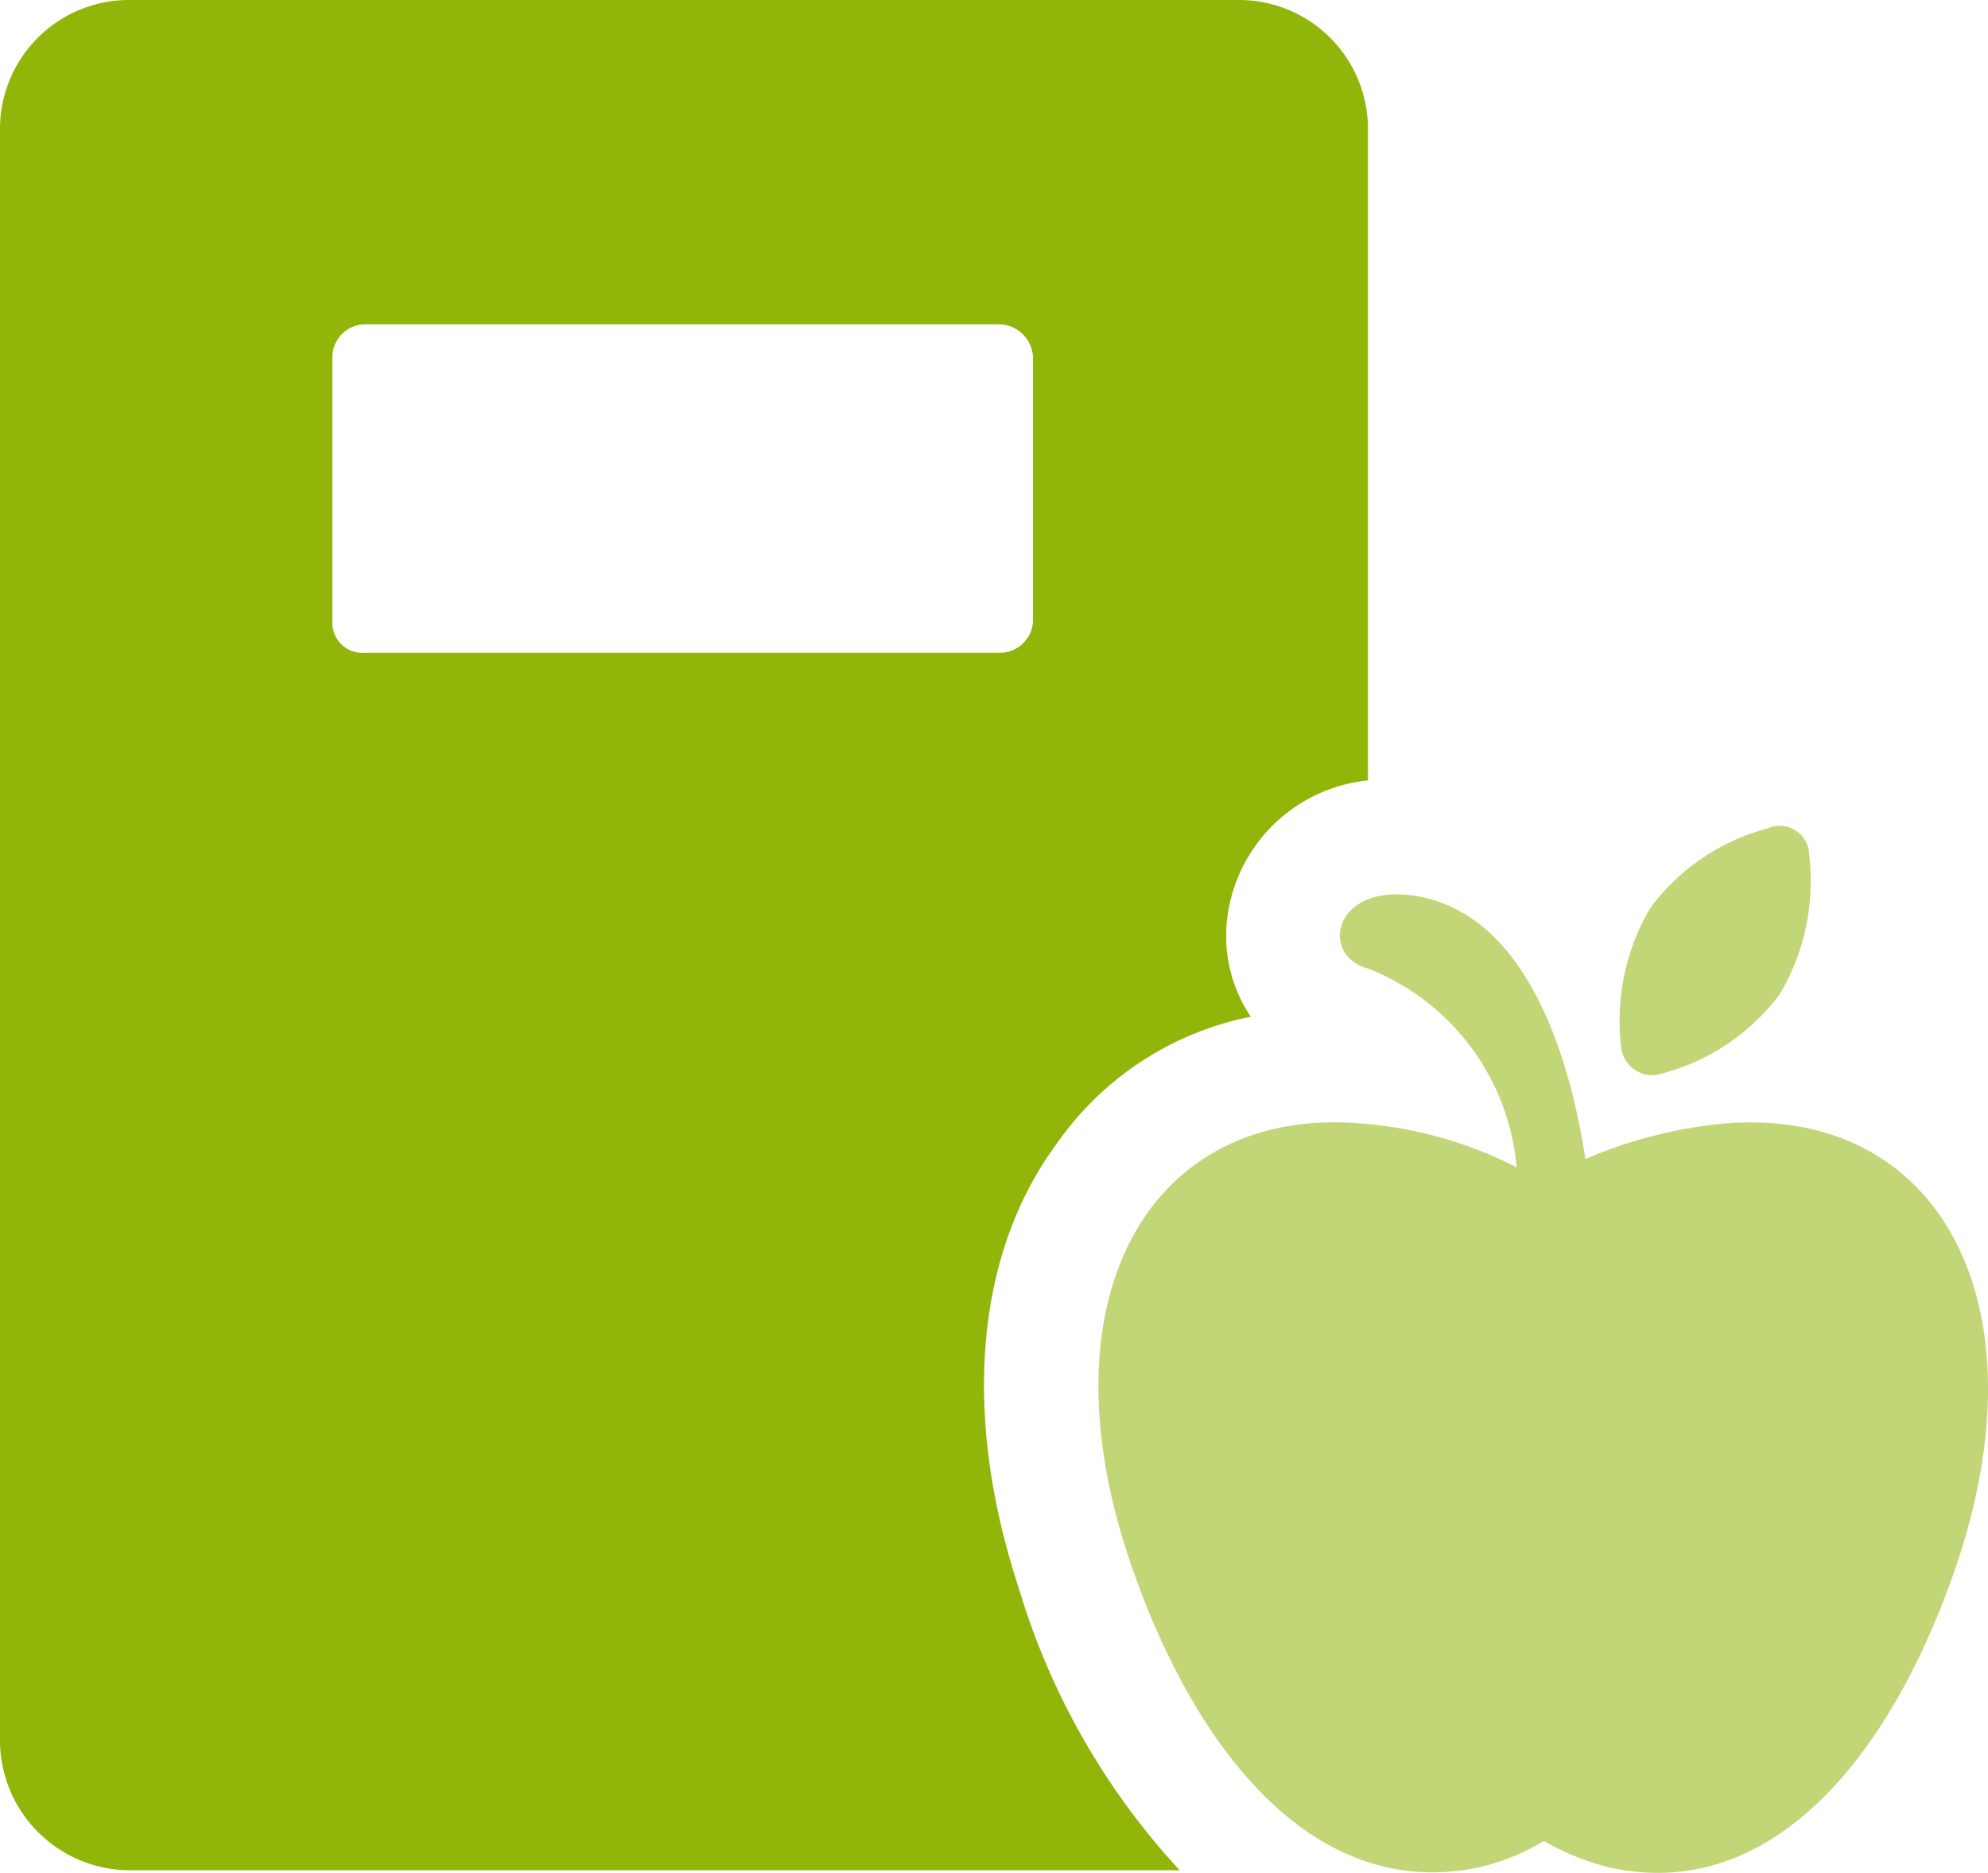
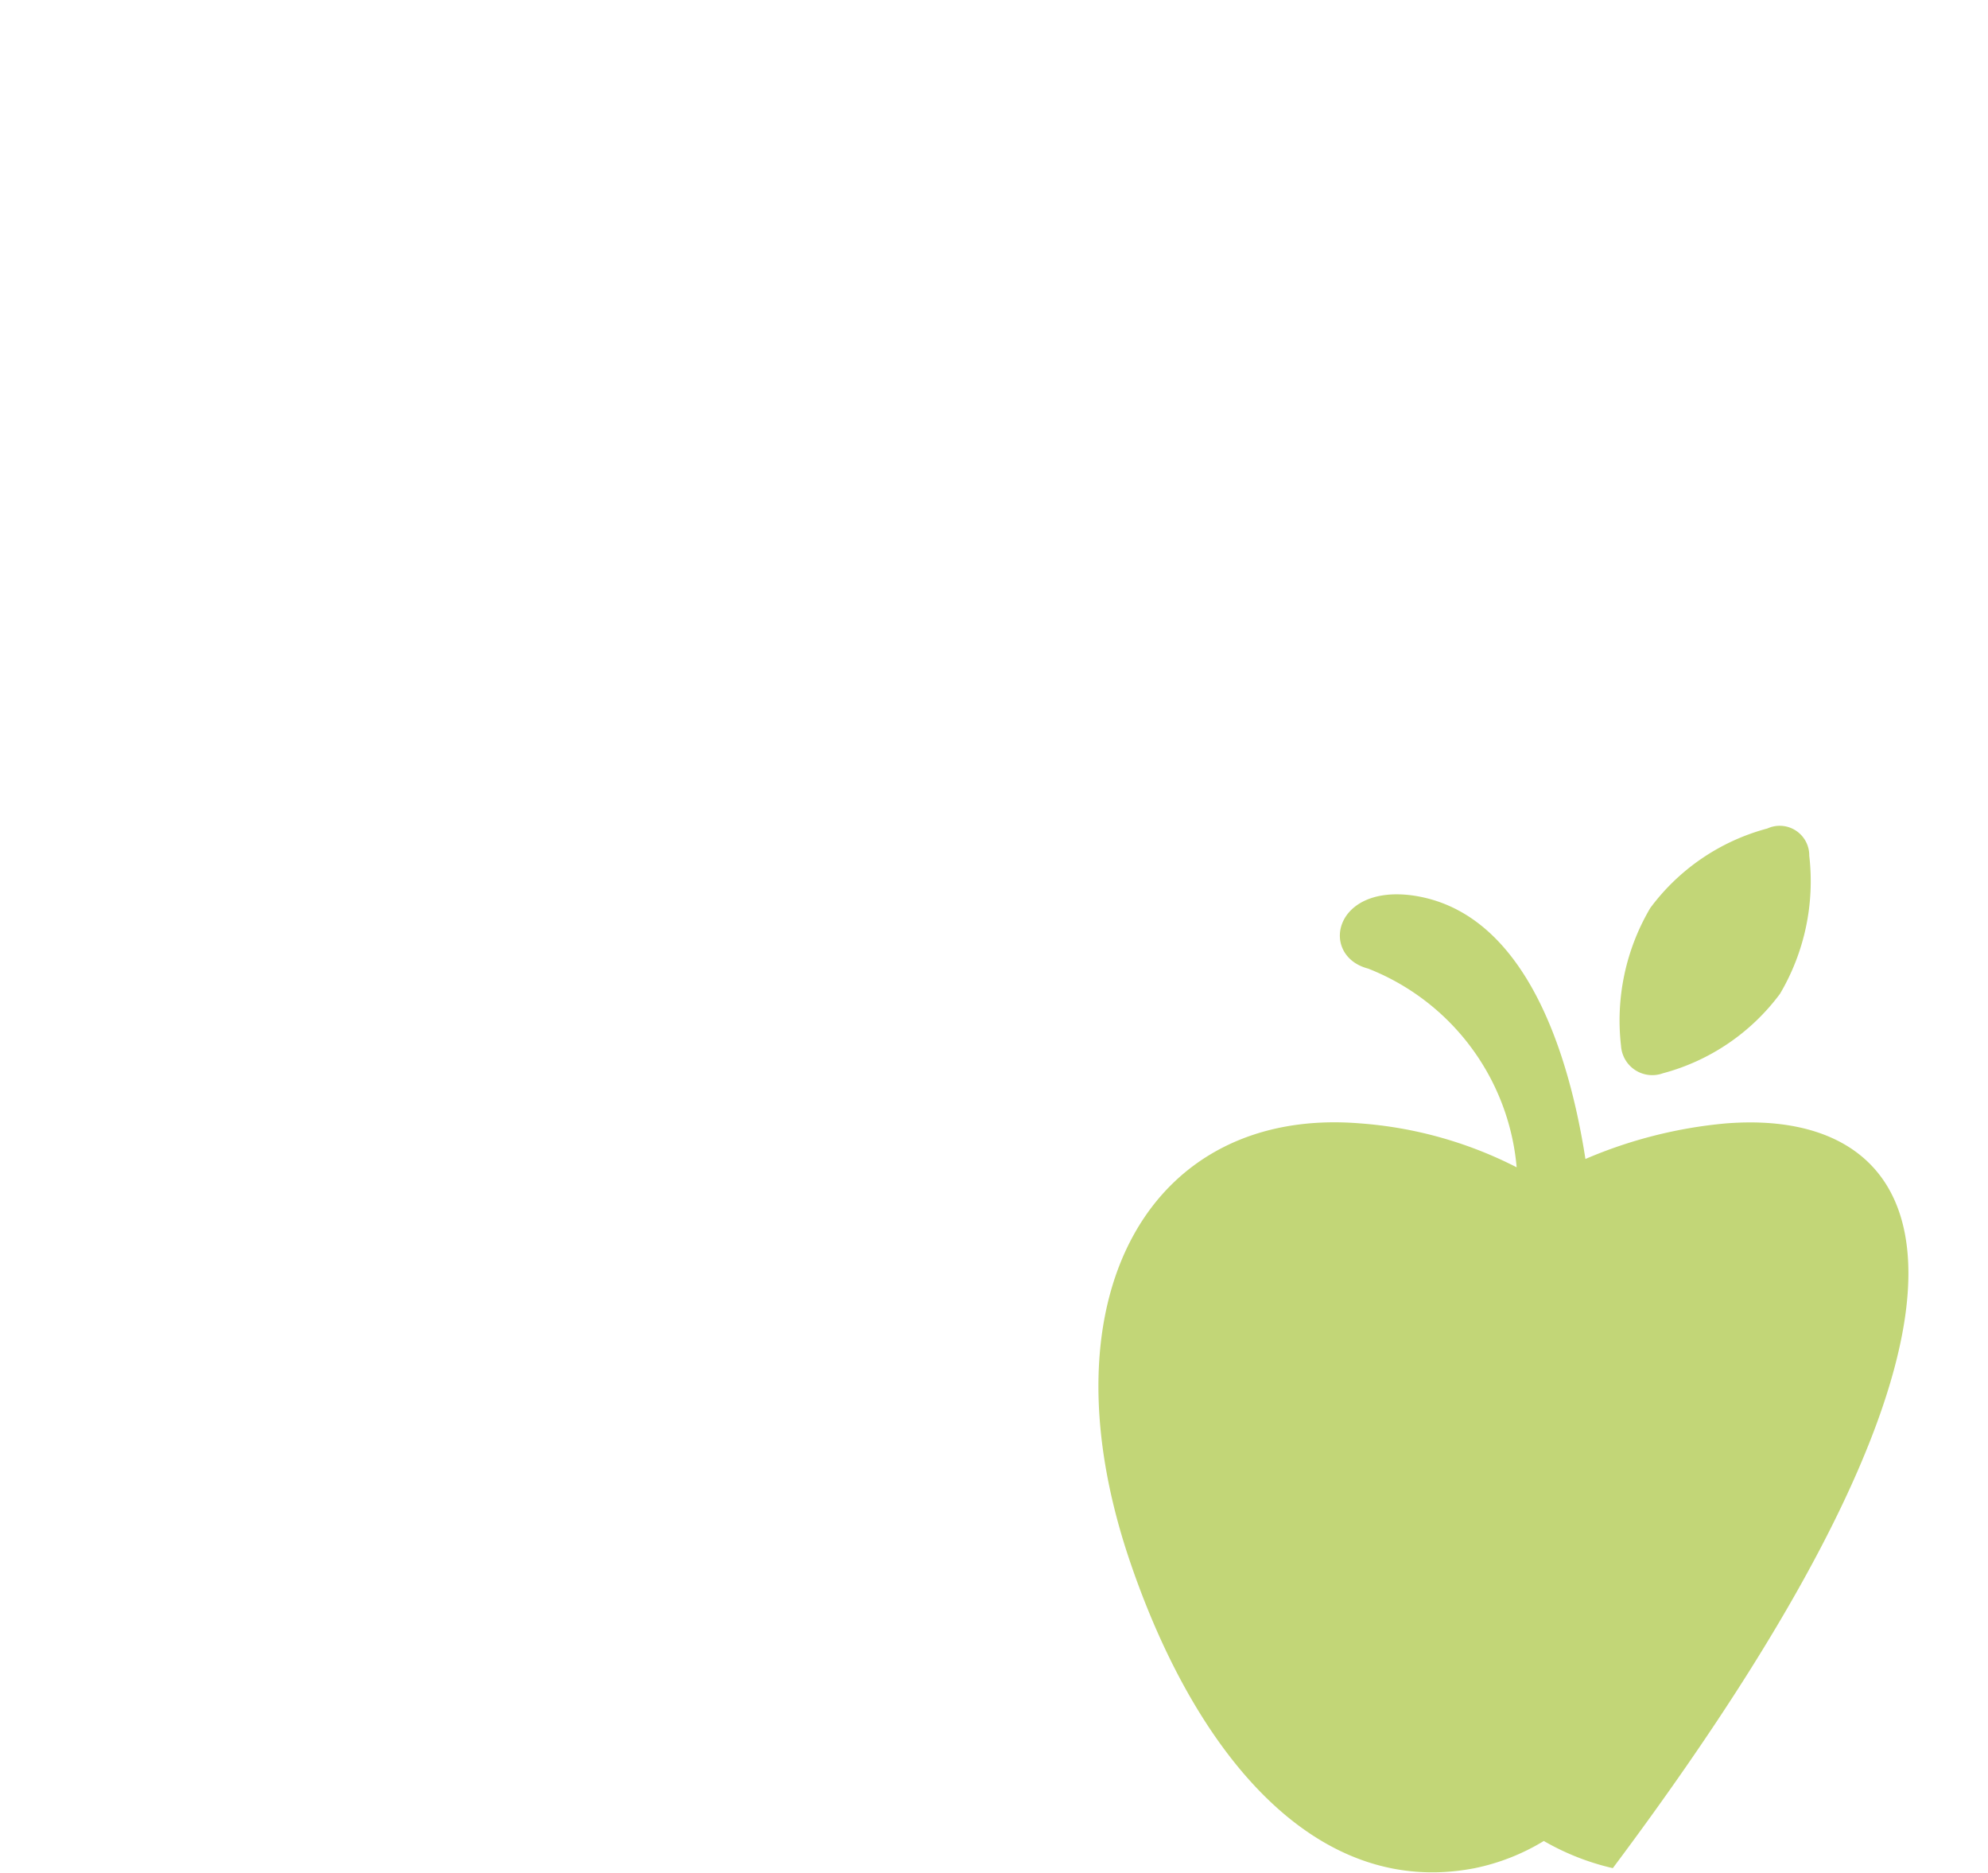
<svg xmlns="http://www.w3.org/2000/svg" width="27.516" height="25.919" viewBox="0 0 27.516 25.919">
  <g transform="translate(-2.5 -5.2)">
    <g transform="translate(2.5 5.2)">
-       <path d="M17.12,21.036a4.3,4.3,0,0,1,2.692-1.766,2,2,0,0,1-.318-1.419A2.184,2.184,0,0,1,21.434,16v-9A1.785,1.785,0,0,0,19.639,5.2H4.295A1.785,1.785,0,0,0,2.5,6.995V29.287a1.8,1.8,0,0,0,1.795,1.795H18.828A9.921,9.921,0,0,1,16.6,27.174C15.818,24.8,15.991,22.571,17.12,21.036ZM7.1,13.8V10.151a.457.457,0,0,1,.463-.463h8.772a.476.476,0,0,1,.463.463V13.77a.457.457,0,0,1-.463.463H7.566A.418.418,0,0,1,7.1,13.8Z" transform="translate(-2.5 -5.2)" fill="#91b508" />
-       <path d="M63.688,51.12a6.376,6.376,0,0,0-1.94.492c-.261-1.679-.926-3.445-2.4-3.648-1.1-.145-1.274.84-.608,1.013a3.259,3.259,0,0,1,2.056,2.75,5.665,5.665,0,0,0-2.171-.608c-2.866-.232-4.4,2.345-3.214,5.964.9,2.721,2.577,4.777,4.806,4.343a2.992,2.992,0,0,0,.955-.376,3.463,3.463,0,0,0,.955.376c2.229.463,3.908-1.592,4.806-4.343C68.089,53.465,66.555,50.889,63.688,51.12Z" transform="translate(-39.804 -35.573)" fill="#c2d677" />
+       <path d="M63.688,51.12a6.376,6.376,0,0,0-1.94.492c-.261-1.679-.926-3.445-2.4-3.648-1.1-.145-1.274.84-.608,1.013a3.259,3.259,0,0,1,2.056,2.75,5.665,5.665,0,0,0-2.171-.608c-2.866-.232-4.4,2.345-3.214,5.964.9,2.721,2.577,4.777,4.806,4.343a2.992,2.992,0,0,0,.955-.376,3.463,3.463,0,0,0,.955.376C68.089,53.465,66.555,50.889,63.688,51.12Z" transform="translate(-39.804 -35.573)" fill="#c2d677" />
      <path d="M80.553,48.1A2.971,2.971,0,0,0,82.174,47a3.062,3.062,0,0,0,.405-1.911A.409.409,0,0,0,82,44.712a2.971,2.971,0,0,0-1.621,1.1,3.062,3.062,0,0,0-.405,1.911A.433.433,0,0,0,80.553,48.1Z" transform="translate(-57.537 -33.247)" fill="#c2d677" />
    </g>
  </g>
</svg>